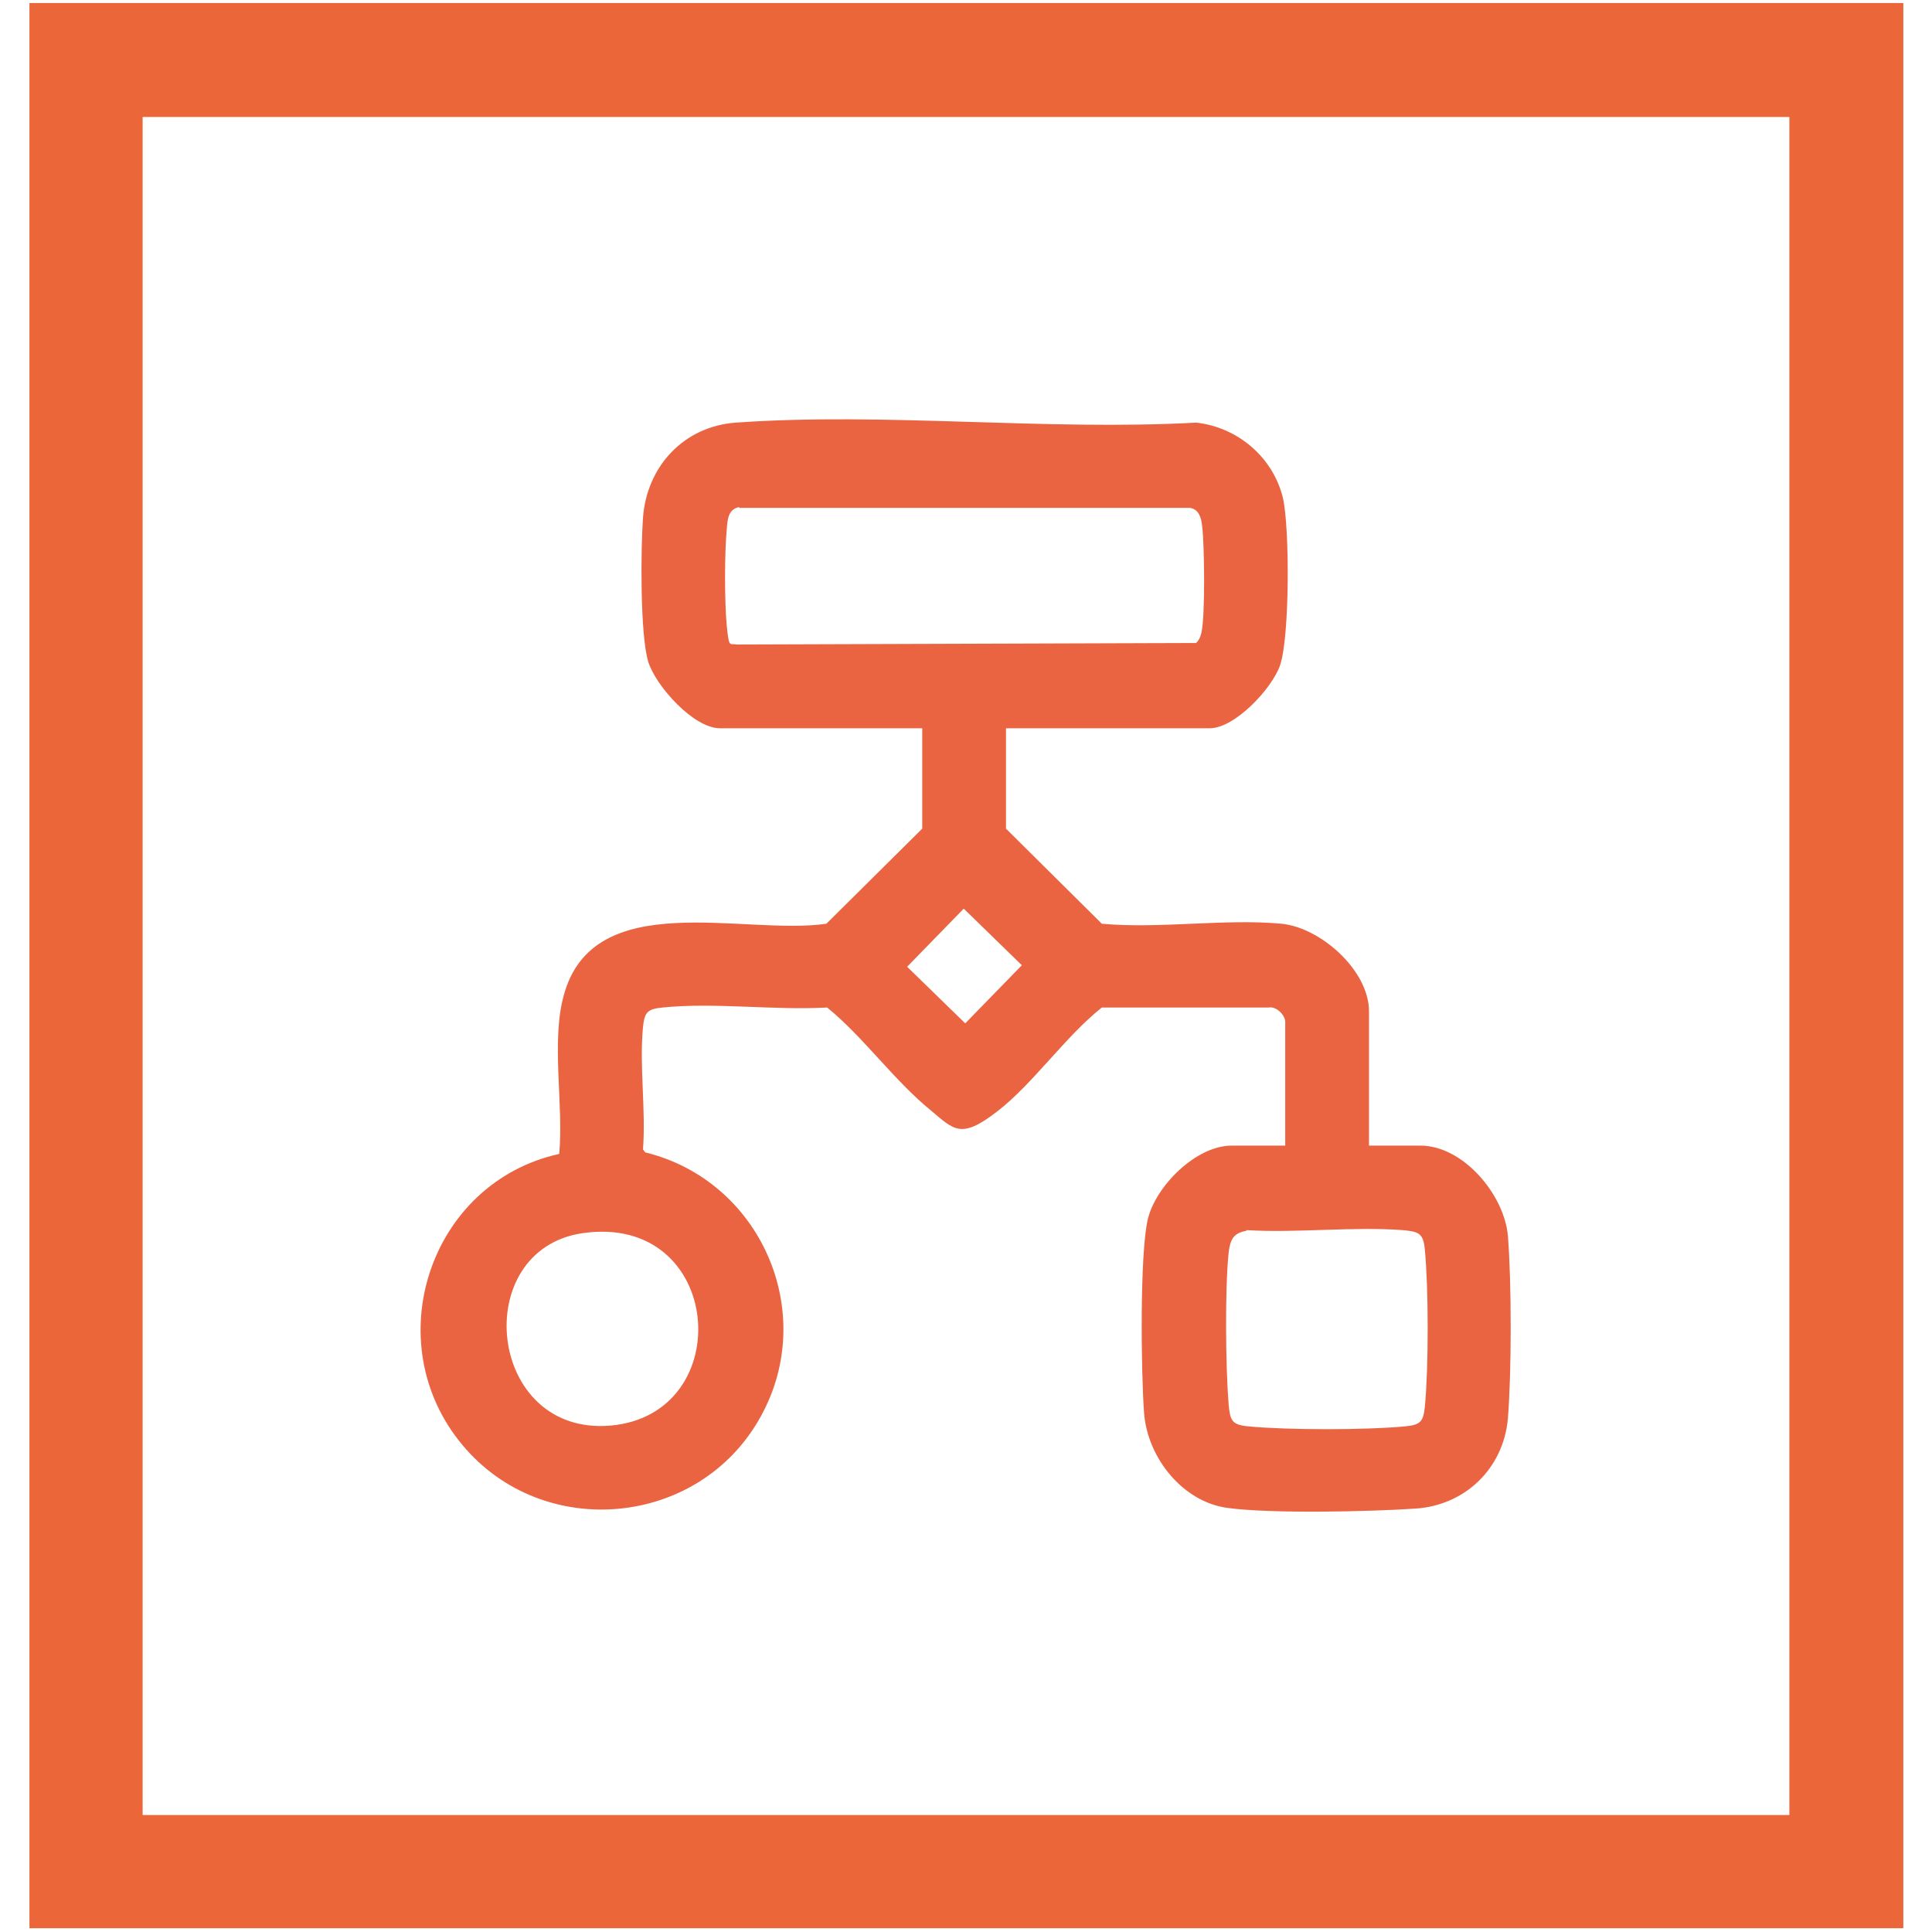
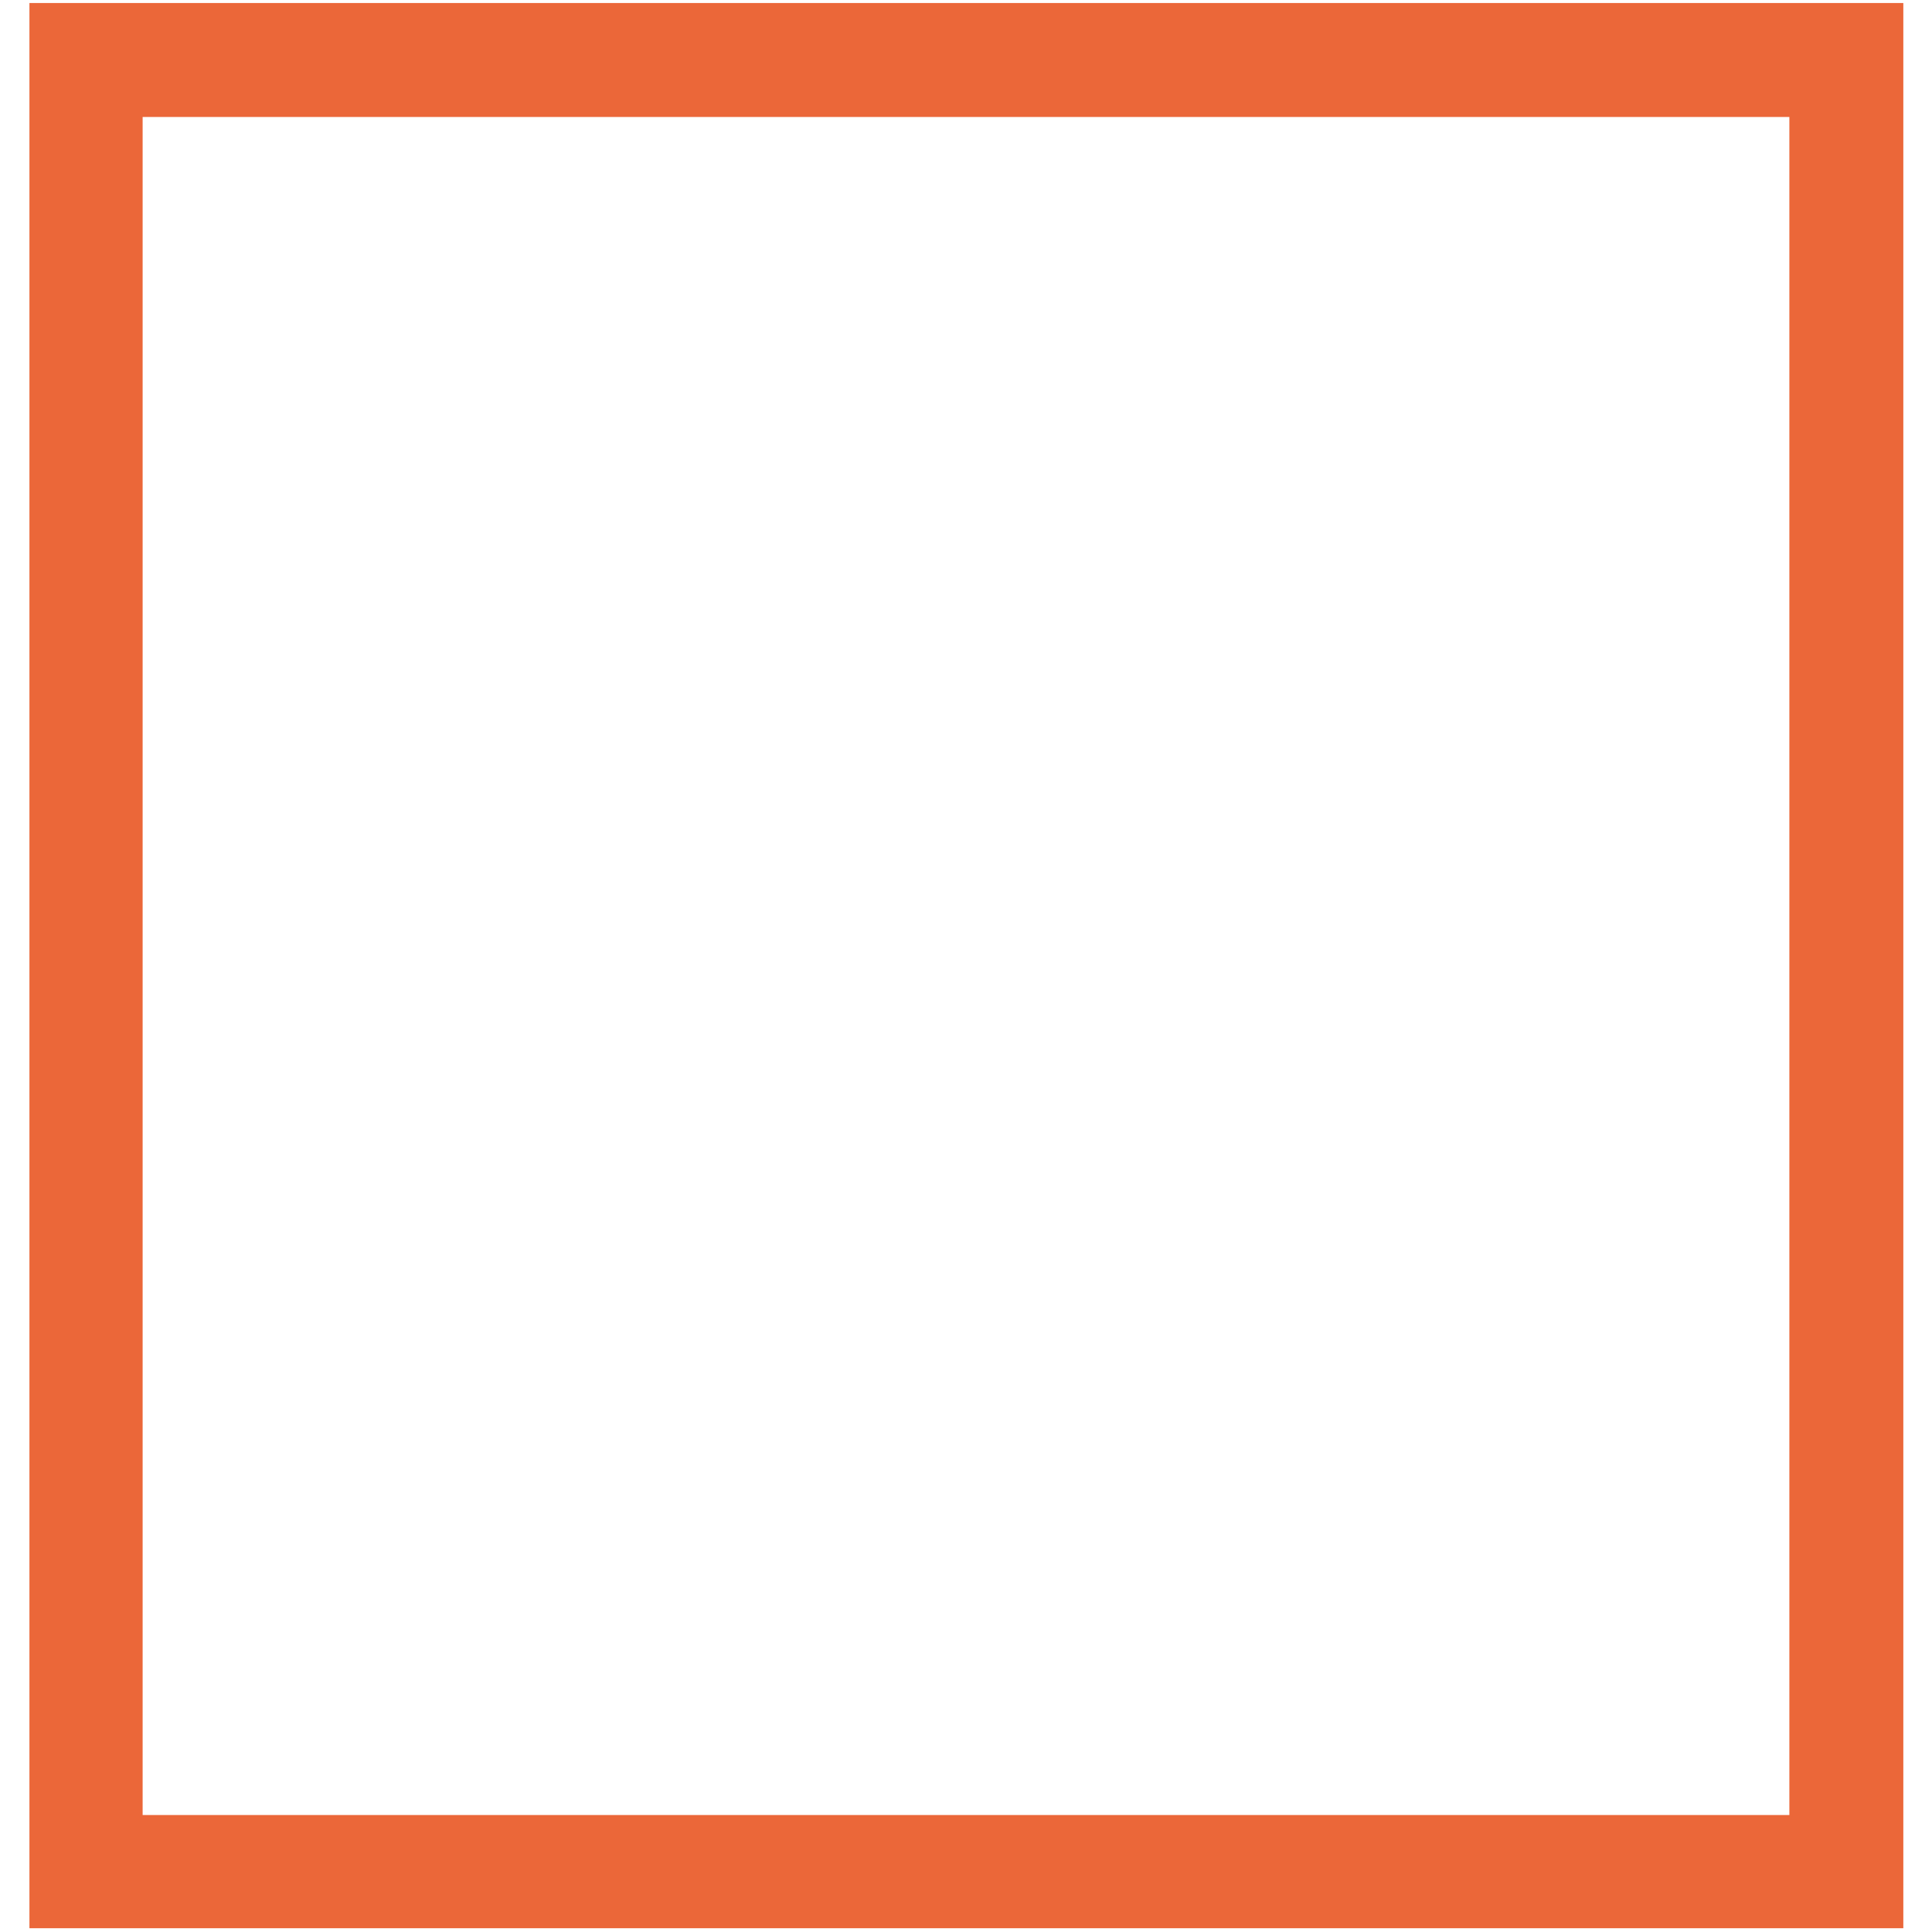
<svg xmlns="http://www.w3.org/2000/svg" id="Layer_1" version="1.1" viewBox="0 0 256 256">
  <defs>
    <style>
      .st0 {
        fill: #eb6441;
      }

      .st1 {
        fill: #eb6739;
      }
    </style>
  </defs>
  <path class="st1" d="M3.9.4v255.1h248.3V.4H3.9ZM237.1,240.5H18.9V15.5h218.2v225.1Z" />
-   <path class="st0" d="M133.3,96.5v13.3l12.7,12.6c7.7.7,16.3-.7,23.8,0,5.2.5,11.6,6.2,11.6,11.6v17.8h6.8c5.7,0,11.1,6.5,11.6,11.9.5,6.2.5,18.1,0,24.3-.6,6.6-5.7,11.5-12.3,11.9-6,.4-19.1.7-24.9-.1s-10.5-6.5-11-12.5c-.4-5.3-.6-21.2.5-25.8,1.1-4.4,6.4-9.7,11.1-9.7h7.1v-16.4c0-.9-1.2-2.1-2.2-1.9h-22.1c-4.9,3.9-9.1,10.1-13.9,13.8s-5.7,2.4-8.8-.2c-4.8-3.9-8.9-9.7-13.7-13.6-7,.4-14.9-.7-21.8,0-2,.2-2.4.6-2.6,2.6-.5,5.1.4,11,0,16.2l.3.4c15.2,3.7,23,21.1,15.3,35-8.1,14.7-28.8,16.6-39.5,3.8-11.4-13.6-4.4-34.8,12.8-38.6.6-6.5-1.1-14.9.6-21,3.9-14.5,23.9-7.9,34.8-9.5l12.7-12.6v-13.3h-26.8c-3.5,0-8.5-5.6-9.5-8.8-1.1-3.6-1-15-.7-19.1.5-6.8,5.4-12.1,12.3-12.6,19.7-1.4,41.1,1.1,61,0,5.5.6,10.2,4.6,11.5,10,.9,4,.9,18.5-.4,22.2-1.1,3.1-6,8.3-9.3,8.3h-26.8ZM97.9,67.2c-1.4.3-1.5,1.6-1.6,2.9-.3,3.2-.3,9.7,0,12.8s.4,2.3,1.3,2.5l60.9-.2c.4-.4.6-.9.7-1.4.5-2.2.4-11.5.1-14-.1-1.1-.4-2.3-1.6-2.5h-59.7ZM127.7,120.4l-7.5,7.7,7.7,7.5,7.5-7.7-7.7-7.5ZM165.1,163.1c-1.7.3-2.1,1.2-2.3,2.9-.5,4.8-.4,15.2,0,20.1.2,2.1.4,2.7,2.6,2.9,5.2.5,15.6.5,20.8,0,2-.2,2.4-.6,2.6-2.6.5-5.2.5-15.6,0-20.8-.2-2.2-.8-2.4-2.9-2.6-6.6-.5-14,.4-20.7,0ZM77.2,163.4c-15.1,2.2-12.7,26.9,3.7,25.5,17-1.5,15-28.2-3.7-25.5Z" />
</svg>